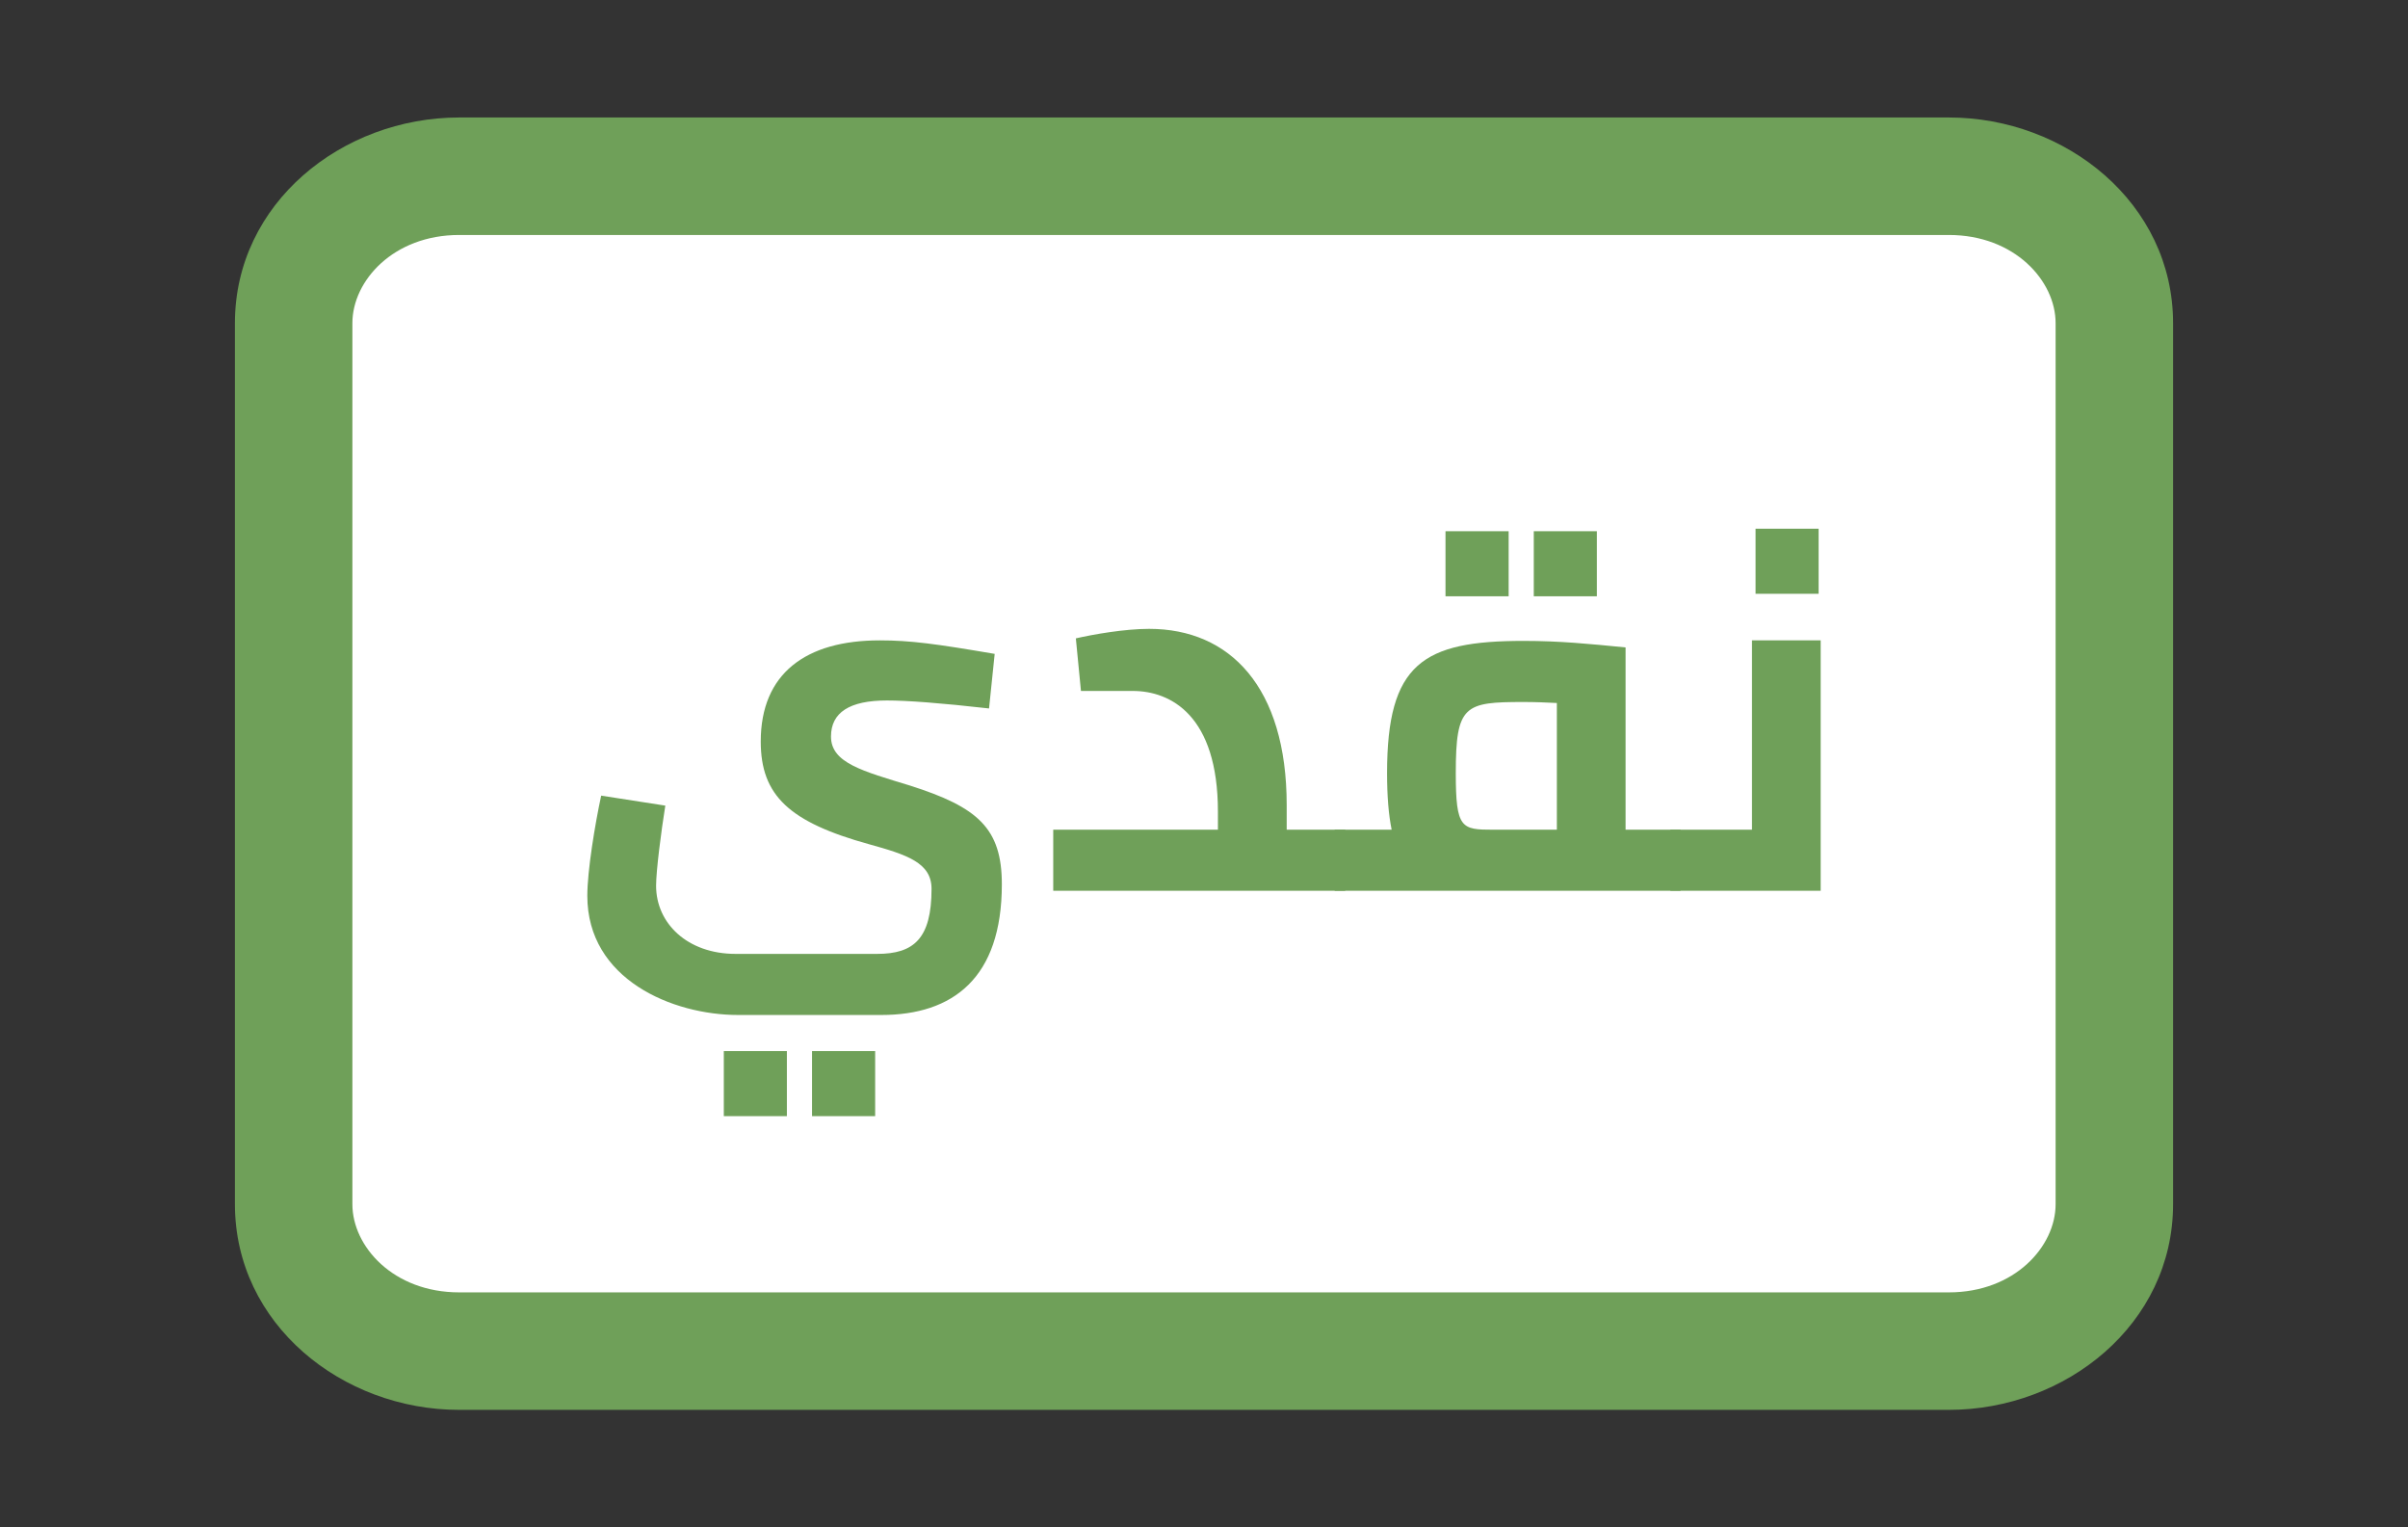
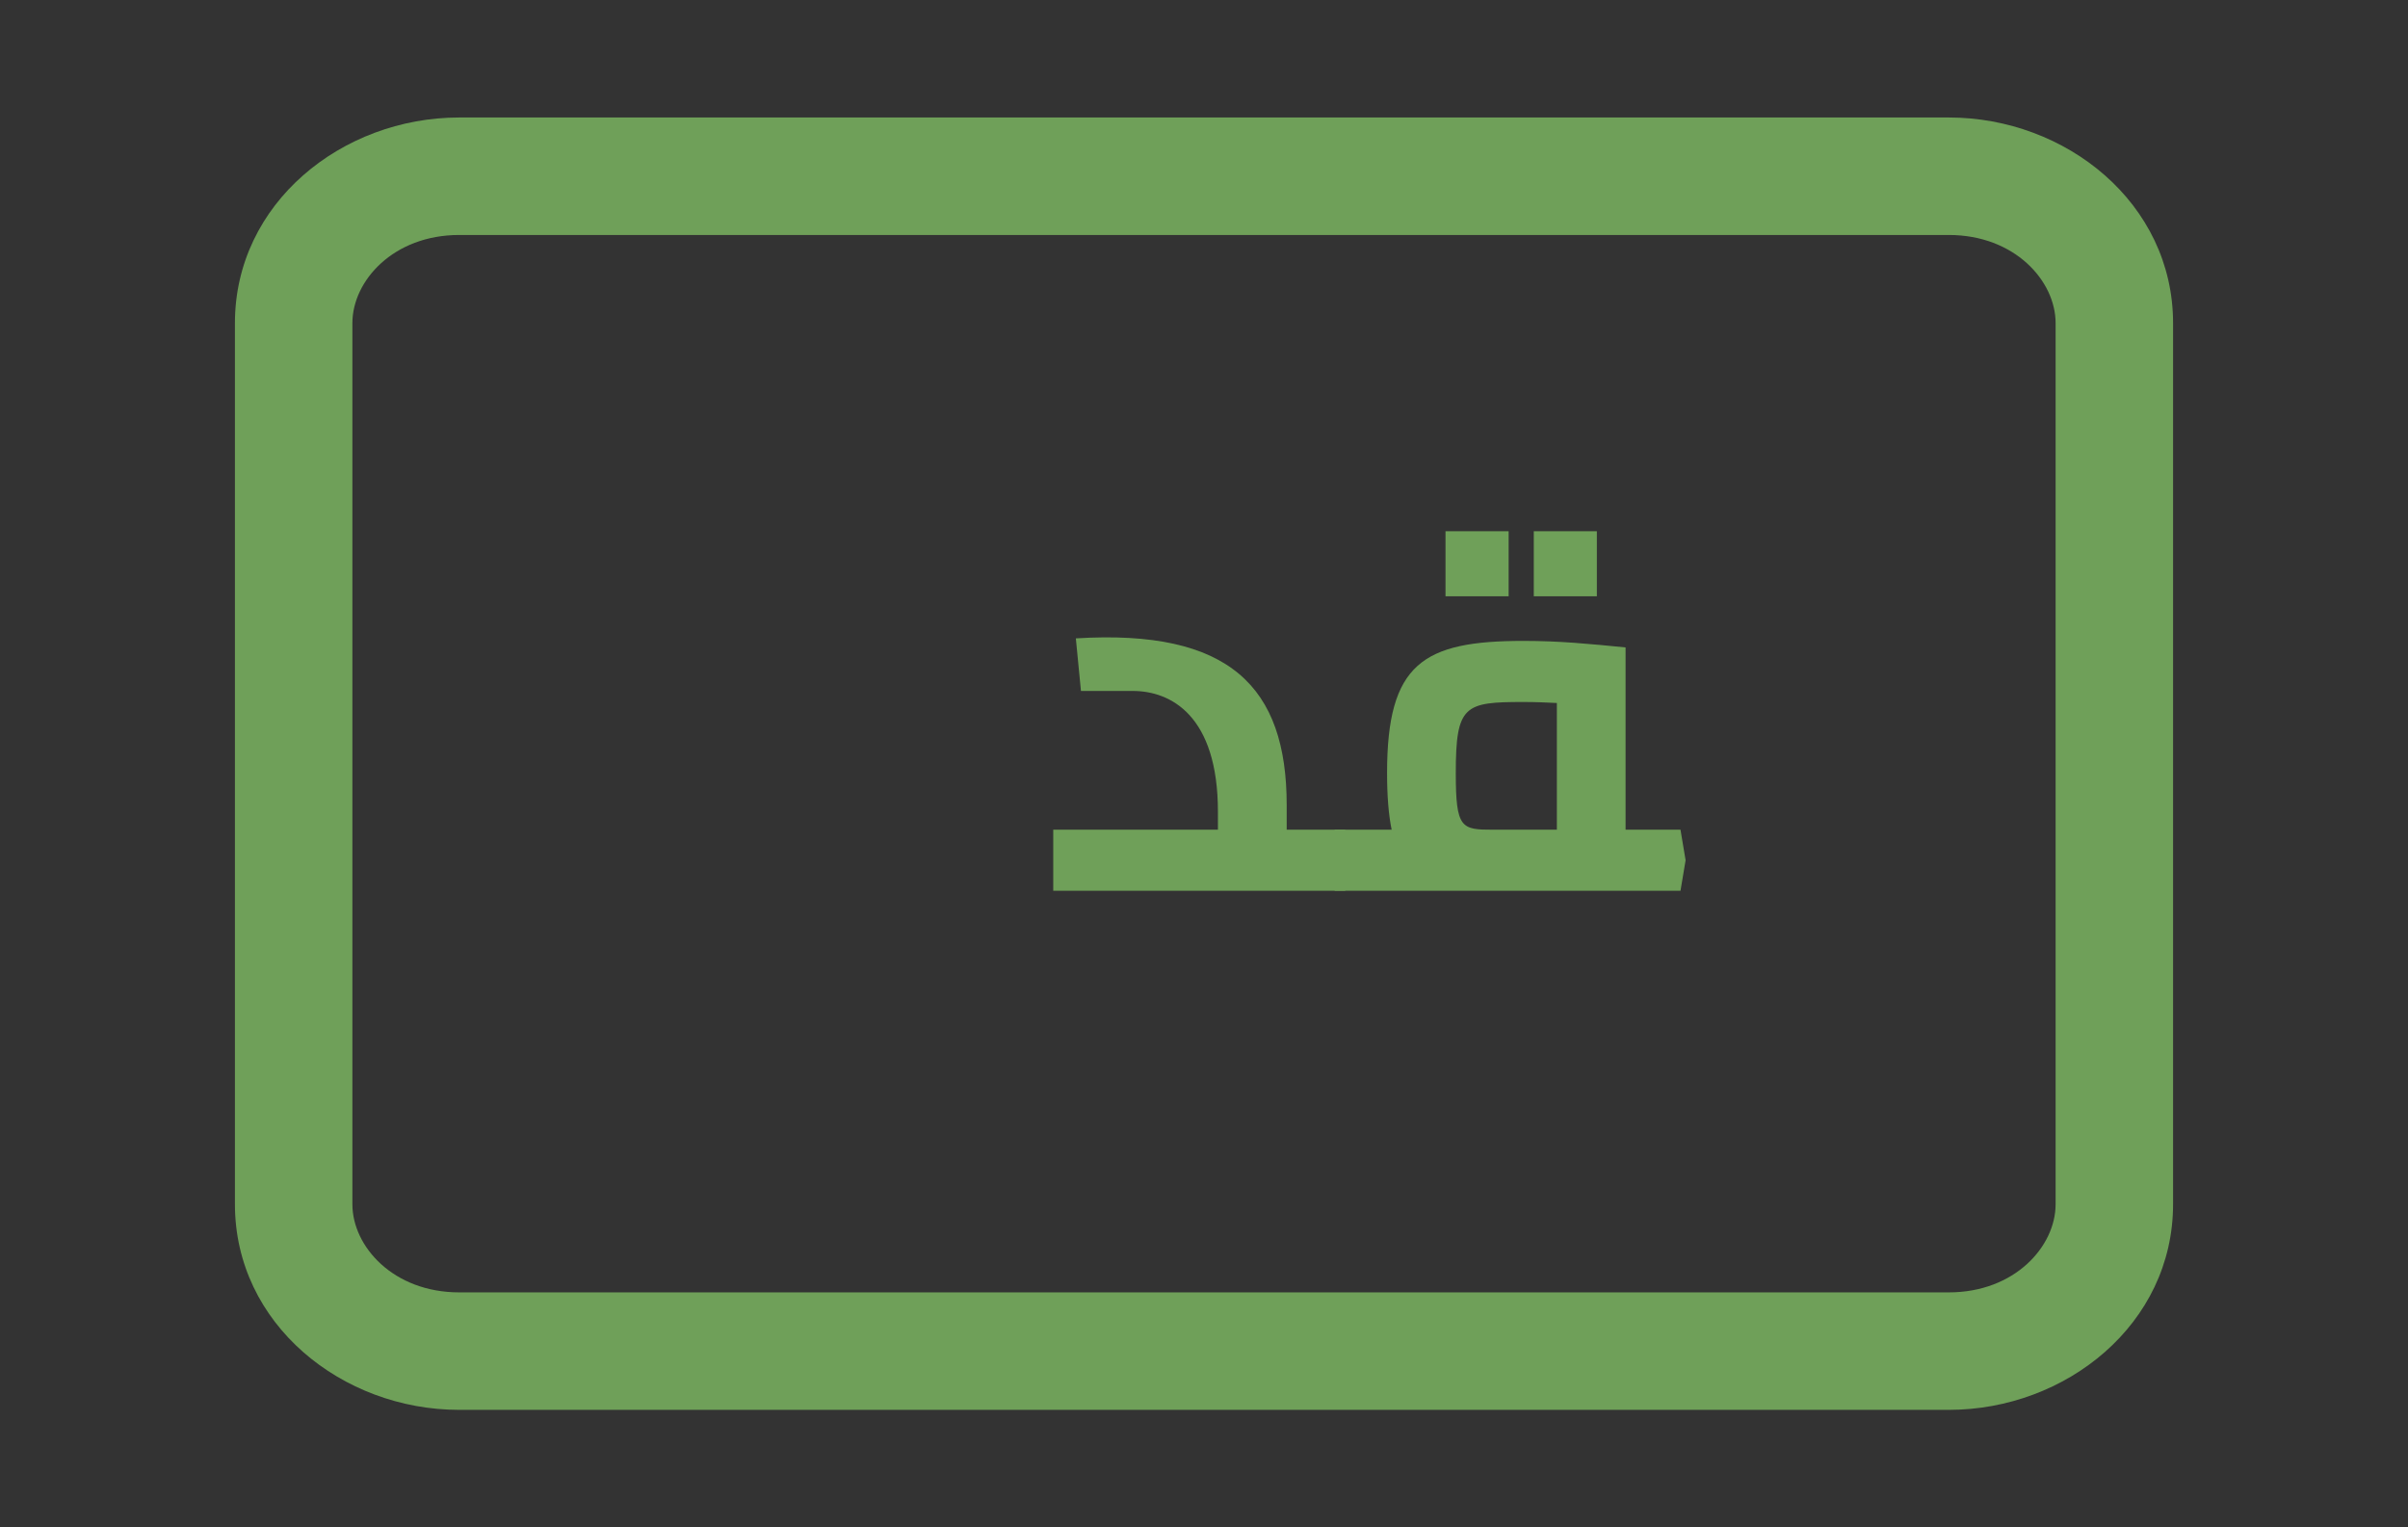
<svg xmlns="http://www.w3.org/2000/svg" width="41" height="26" viewBox="0 0 41 26" fill="none">
  <rect x="0" y="0" width="41" height="26" fill="#333333" stroke="none" />
  <g>
-     <path d="M33.182 3H7.818C6.262 3 5 4.119 5 5.5V20.5C5 21.881 6.262 23 7.818 23H33.182C34.739 23 36 21.881 36 20.5V5.5C36 4.119 34.739 3 33.182 3Z" fill="white" />
    <path fill-rule="evenodd" clip-rule="evenodd" d="M7.818 4C6.698 4 6 4.781 6 5.5V20.5C6 21.219 6.698 22 7.818 22H33.182C34.302 22 35 21.219 35 20.5V5.5C35 4.781 34.302 4 33.182 4H7.818ZM4 5.5C4 3.458 5.826 2 7.818 2H33.182C35.175 2 37 3.458 37 5.5V20.5C37 22.542 35.175 24 33.182 24H7.818C5.826 24 4 22.542 4 20.5V5.5Z" fill="#6FA059" />
-     <path d="M12.568 17.278C11.45 17.278 10 16.673 10 15.249C10 14.823 10.131 14.03 10.236 13.544L11.328 13.714C11.258 14.149 11.171 14.823 11.171 15.078C11.171 15.718 11.704 16.238 12.525 16.238H14.935C15.556 16.238 15.861 15.982 15.861 15.13C15.861 14.686 15.442 14.55 14.796 14.371C13.442 13.996 12.953 13.544 12.953 12.623C12.953 11.464 13.721 10.901 14.979 10.901C15.503 10.901 15.94 10.961 16.936 11.131L16.84 12.06C16.019 11.967 15.442 11.924 15.101 11.924C14.464 11.924 14.149 12.129 14.149 12.538C14.149 12.99 14.691 13.126 15.495 13.373C16.648 13.74 17.058 14.098 17.058 15.053C17.058 16.647 16.228 17.278 15.005 17.278H12.568ZM12.324 19V17.892H13.398V19H12.324ZM13.826 19V17.892H14.901V19H13.826Z" fill="#6FA059" />
-     <path d="M22.904 14.124L22.991 14.644L22.904 15.164H17.933V14.124H20.737V13.817C20.737 12.18 19.934 11.762 19.287 11.762H18.405L18.318 10.867C18.615 10.799 19.148 10.705 19.567 10.705C20.938 10.705 21.908 11.694 21.908 13.706V14.124H22.904Z" fill="#6FA059" />
+     <path d="M22.904 14.124L22.991 14.644L22.904 15.164H17.933V14.124H20.737V13.817C20.737 12.18 19.934 11.762 19.287 11.762H18.405L18.318 10.867C20.938 10.705 21.908 11.694 21.908 13.706V14.124H22.904Z" fill="#6FA059" />
    <path d="M25.687 9.043V10.151H24.612V9.043H25.687ZM27.189 9.043V10.151H26.115V9.043H27.189ZM28.613 14.124L28.7 14.644L28.613 15.164H22.726L22.638 14.644L22.726 14.124H23.695C23.643 13.868 23.617 13.552 23.617 13.16C23.617 11.293 24.228 10.91 25.94 10.91C26.56 10.91 27.067 10.961 27.678 11.021V14.124H28.613ZM25.425 14.124H26.508V11.967C26.324 11.958 26.141 11.95 25.94 11.95C24.936 11.95 24.787 12.001 24.787 13.16C24.787 14.107 24.883 14.124 25.425 14.124Z" fill="#6FA059" />
-     <path d="M30.965 9V10.108H29.891V9H30.965ZM29.83 10.901H31V15.164H28.441L28.354 14.644L28.441 14.124H29.83V10.901Z" fill="#6FA059" />
  </g>
  <defs />
</svg>